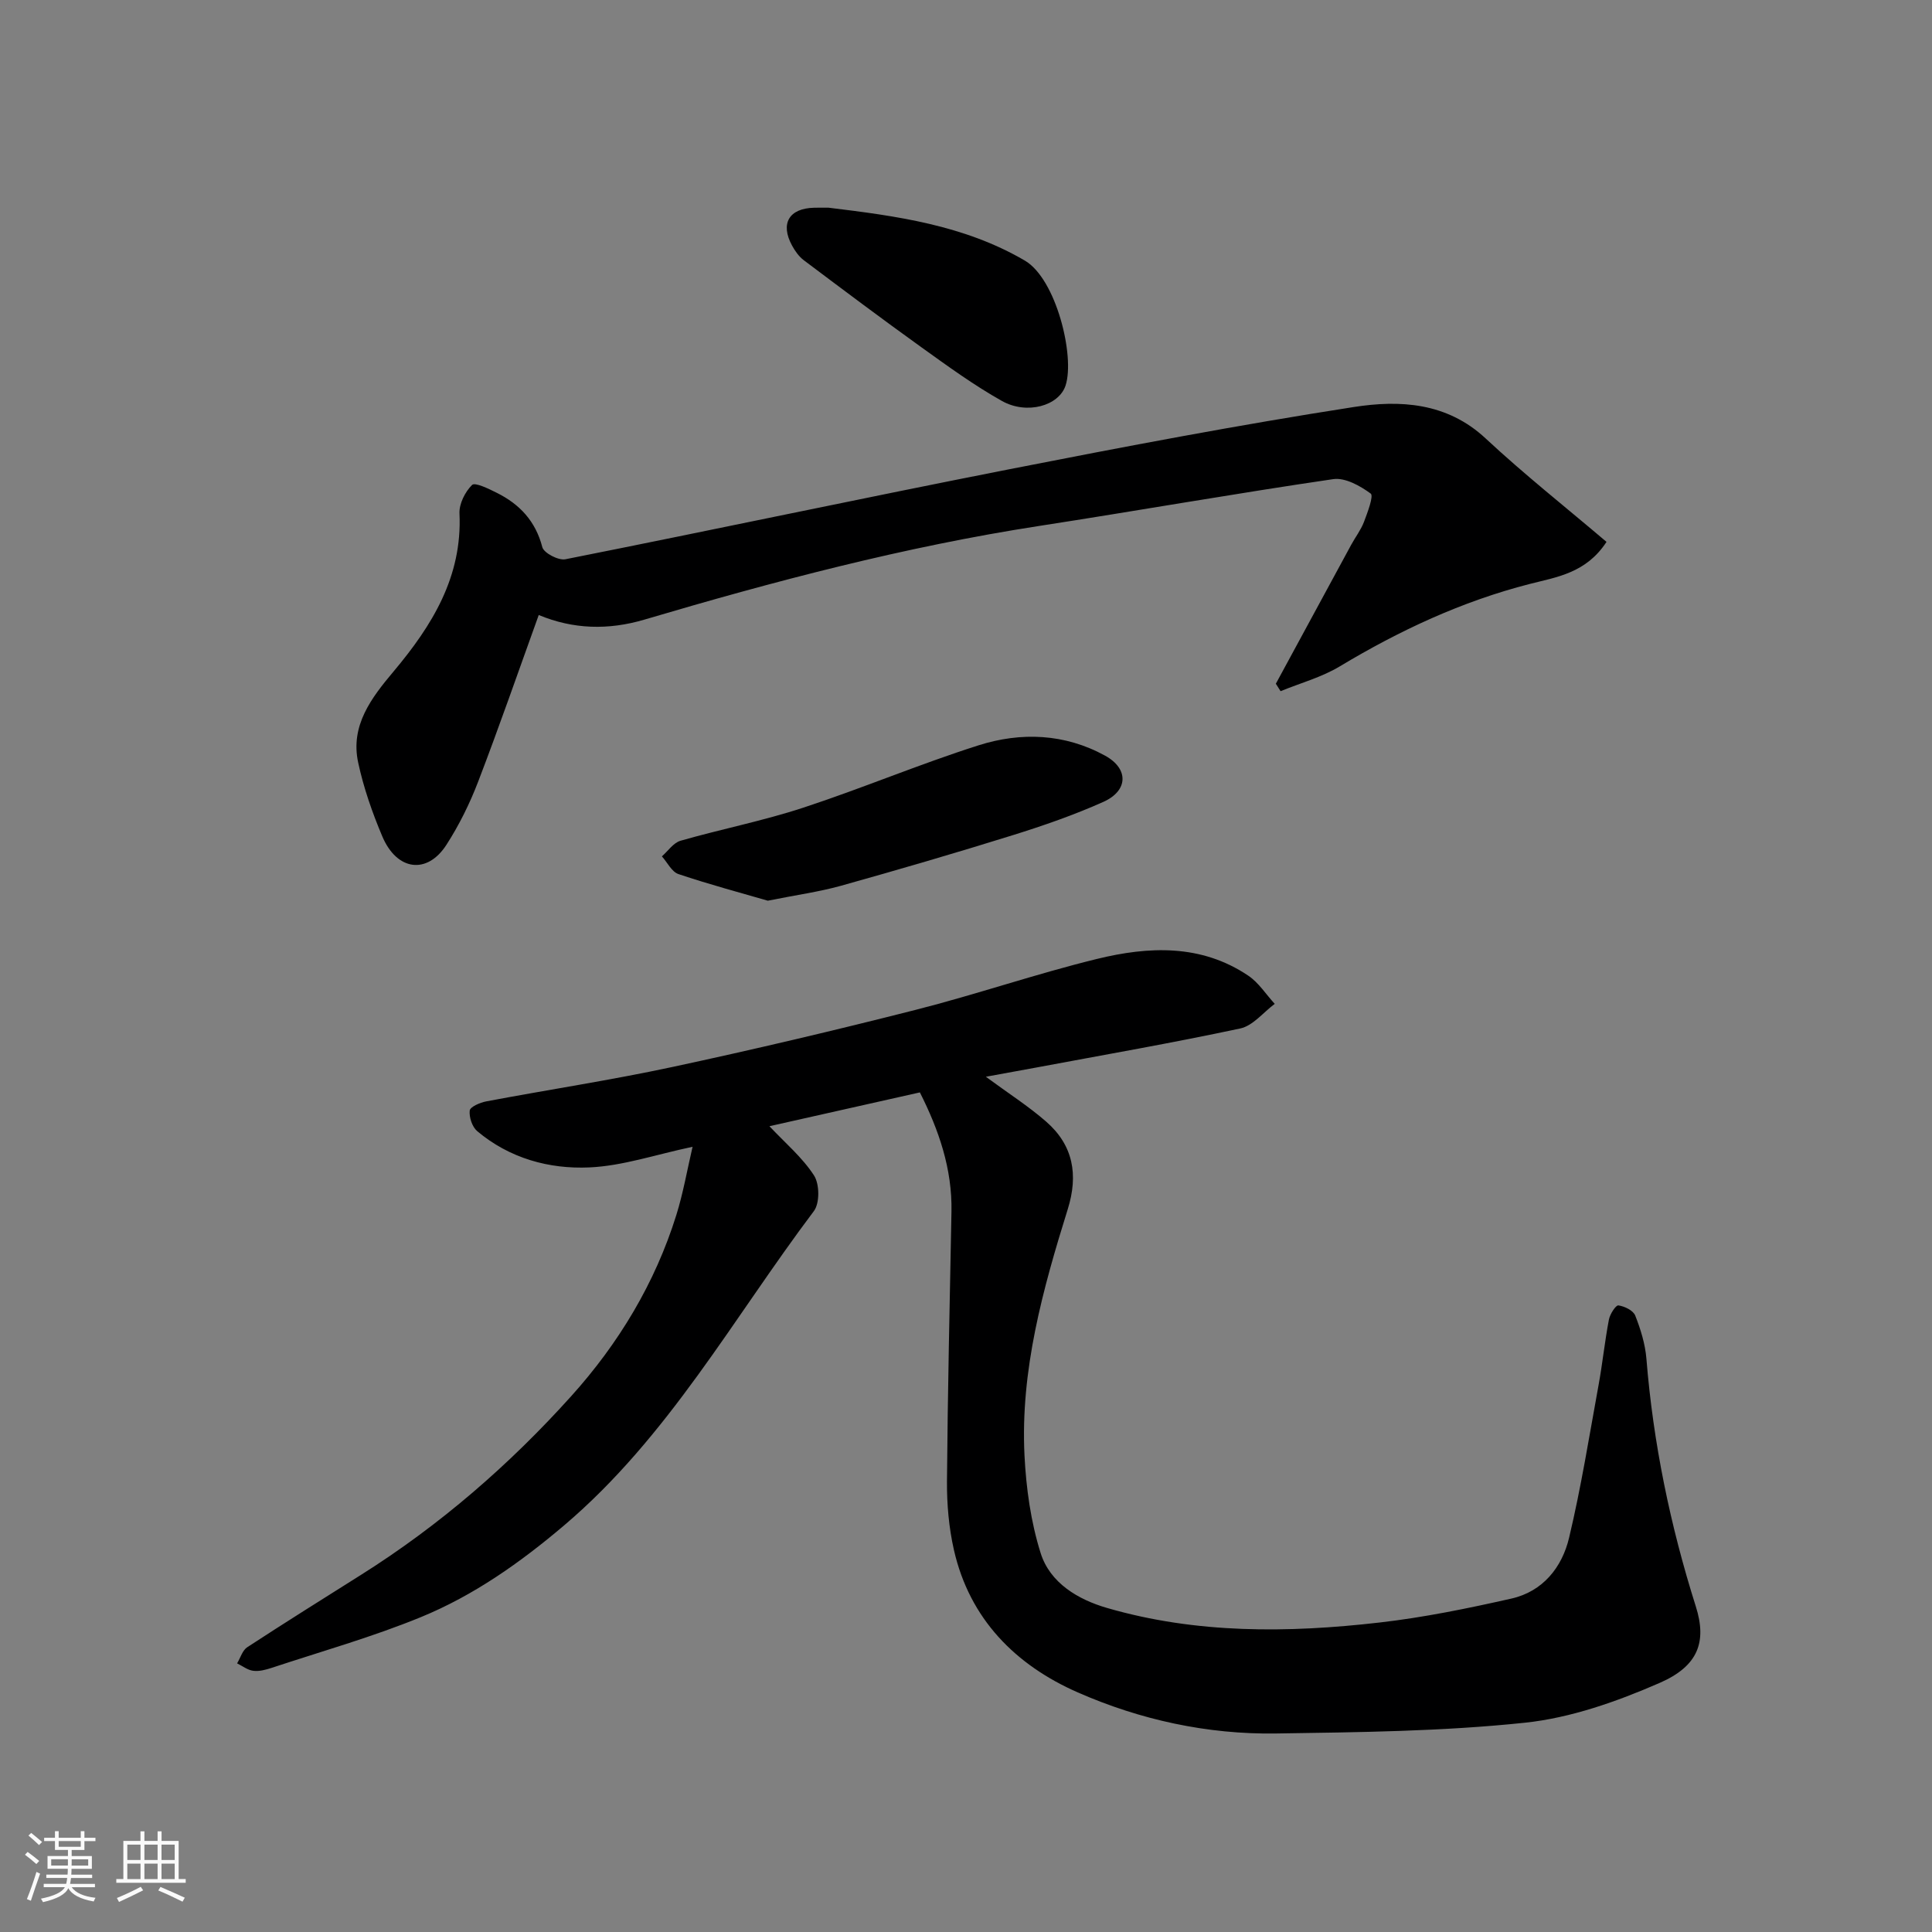
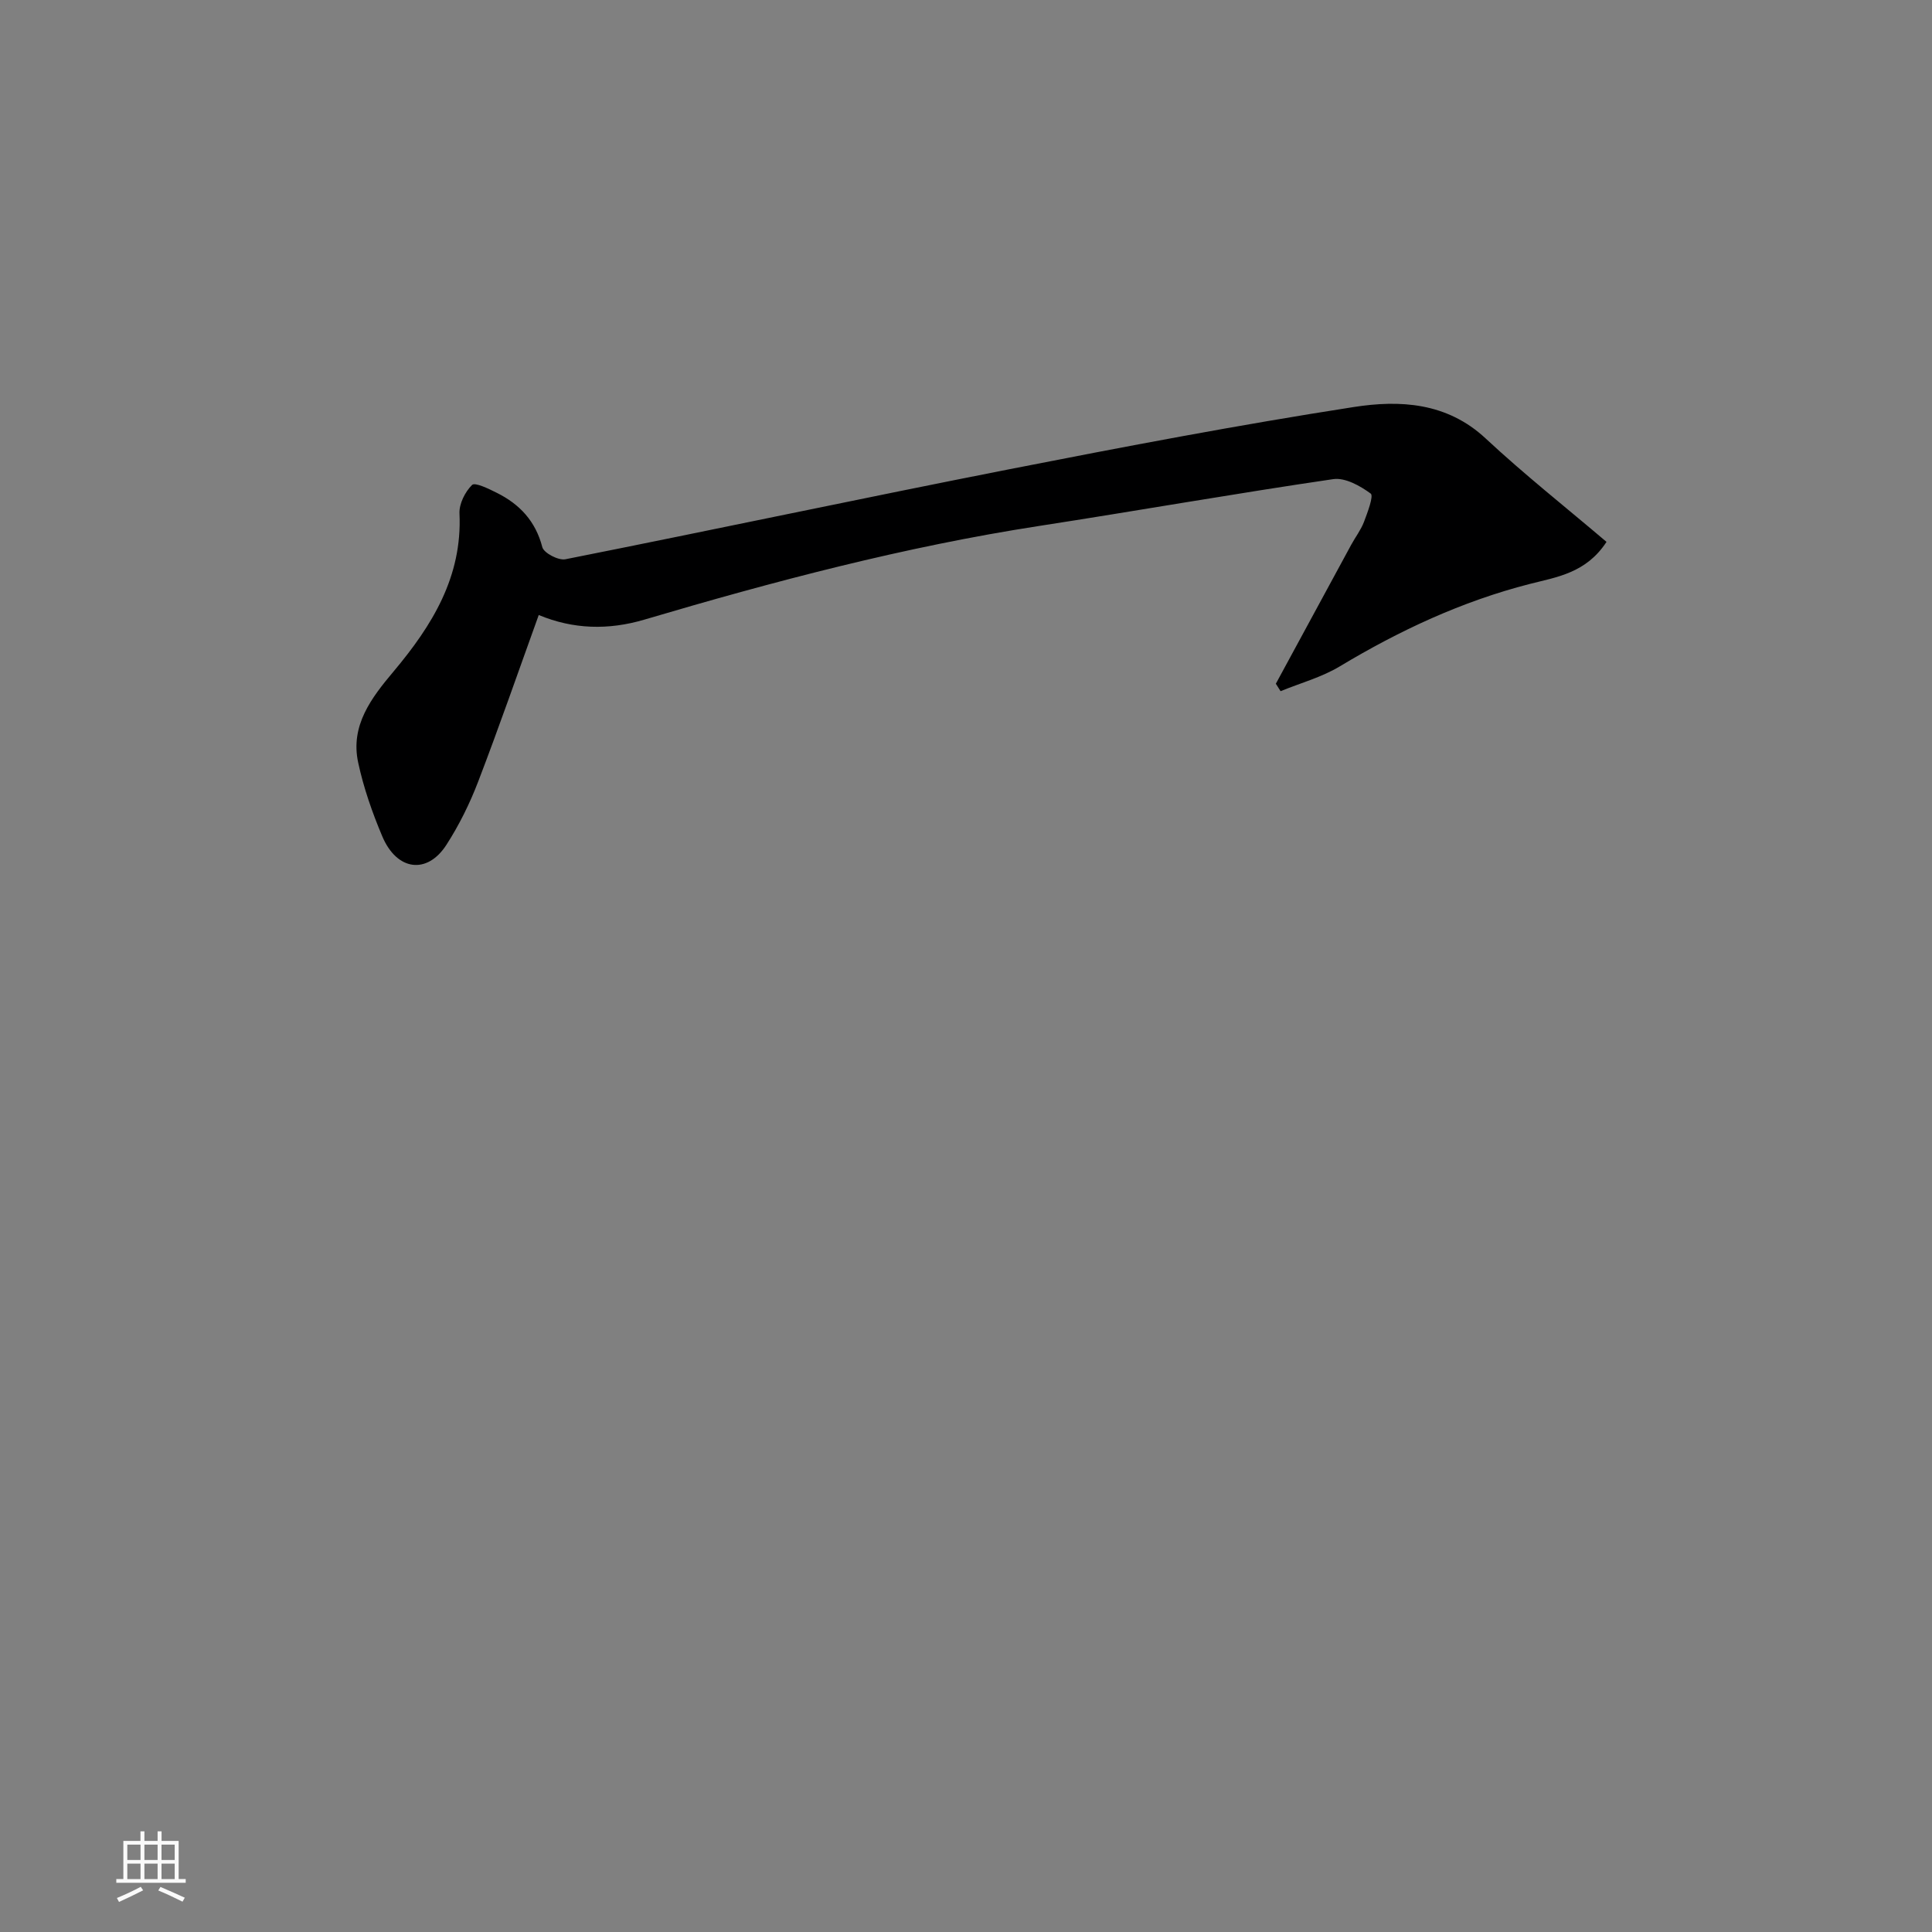
<svg xmlns="http://www.w3.org/2000/svg" enable-background="new 0 0 400 400" viewBox="0 0 400 400">
  <rect x="0" y="0" width="400" height="400" fill="#808080" stroke="none" />
-   <path d="m5.17 384 .55-.58c.85.61 1.65 1.24 2.4 1.87l-.59.64c-.83-.73-1.62-1.38-2.36-1.93m1.22 9.53-.82-.34c.71-1.76 1.37-3.64 1.98-5.63.24.13.5.25.76.36-.6 1.67-1.24 3.54-1.92 5.61m-.5-13.5.57-.54c.56.44 1.31 1.06 2.26 1.87l-.64.64c-.68-.66-1.41-1.32-2.19-1.97m3.25.46h2.24v-1.36h.77v1.36h4.57v-1.36h.76v1.36h2.28v.69h-2.28v1.84h-2.64v1.26h4.18v2.64h-4.21c0 .45-.02.86-.05 1.21h4.32v.69h-4.38c-.04.34-.1.75-.19 1.22h5.15v.69h-4.82c.87 1.19 2.51 1.92 4.93 2.19-.17.31-.3.57-.37.76-2.77-.49-4.52-1.41-5.26-2.76-.56 1.26-2.3 2.23-5.24 2.9-.12-.24-.26-.48-.43-.72 2.73-.55 4.38-1.34 4.96-2.38h-4.38v-.69h4.65c.1-.38.17-.79.21-1.22h-4.32v-.69h4.4c.03-.34.05-.75.05-1.21h-4.2v-2.64h4.23v-1.26h-2.69v-1.84h-2.24zm1.46 4.46v1.29h3.45c.01-.4.02-.57.01-.53v-.32-.45h-3.46zm1.55-2.59h4.57v-1.19h-4.57zm6.11 2.59h-3.42v.77c-.01.19-.01.37-.02.53h3.44z" fill="#fafafa" />
  <path d="m32.63 379.16h.82v1.98h3.54v7.89h1.46v.78h-14.37v-.78h1.46v-7.89h3.54v-1.98h.82v1.98h2.73zm-3.49 11.48.5.73c-1.61.82-3.28 1.63-5 2.41-.13-.27-.28-.55-.44-.82 1.75-.72 3.4-1.49 4.94-2.32m-2.78-5.55h2.73v-3.18h-2.73zm0 3.95h2.73v-3.2h-2.73zm3.54-3.95h2.73v-3.18h-2.73zm0 3.95h2.73v-3.2h-2.73zm7.89 4.68c-1.84-.92-3.51-1.7-5.02-2.32l.45-.73c1.89.8 3.57 1.55 5.04 2.23zm-1.62-11.81h-2.73v3.18h2.73zm-2.73 7.13h2.73v-3.2h-2.73z" fill="#fafafa" />
  <g fill="#000001">
-     <path d="m204.11 222.93c4.7 3.46 8.85 6.11 12.51 9.31 5.58 4.88 6.67 10.98 4.45 18.1-5.17 16.59-9.83 33.37-8.96 50.98.34 6.81 1.31 13.78 3.35 20.25 1.95 6.18 7.76 9.61 13.74 11.34 18.51 5.37 37.46 5.19 56.38 3.02 9.18-1.05 18.3-2.92 27.33-4.96 6.5-1.46 10.49-6.45 11.95-12.58 2.49-10.44 4.18-21.08 6.11-31.65.82-4.49 1.28-9.05 2.14-13.54.21-1.12 1.43-3.01 1.96-2.93 1.28.18 3.08 1.05 3.49 2.11 1.12 2.84 2.06 5.89 2.31 8.91 1.41 17.5 4.94 34.58 10.22 51.27 2.34 7.38.51 12.39-7.48 15.87-8.85 3.86-18.39 7.24-27.9 8.24-17.08 1.8-34.36 1.97-51.56 2.23-14.21.21-28.08-2.83-41-8.5-12.87-5.65-22.4-15.18-25.65-29.5-1.05-4.61-1.47-9.47-1.44-14.2.15-18.6.57-37.2.93-55.8.18-8.91-2.63-16.98-6.54-24.73-10.43 2.35-20.71 4.66-31.15 7 3.25 3.46 6.81 6.45 9.23 10.19 1.16 1.78 1.21 5.75-.03 7.39-16.67 22.12-30.15 46.77-51.7 65.06-9.07 7.7-18.7 14.5-29.64 18.99-10.05 4.12-20.57 7.09-30.91 10.51-1.22.4-2.59.77-3.82.61-1.16-.14-2.23-1-3.34-1.54.69-1.14 1.1-2.69 2.1-3.34 7.79-5.09 15.68-10.02 23.55-14.98 16.3-10.26 30.74-22.79 43.56-37.04 9.79-10.88 17.32-23.35 21.72-37.44 1.43-4.58 2.25-9.36 3.37-14.15-7.64 1.61-14.45 3.96-21.35 4.27-8.37.38-16.56-1.89-23.24-7.51-1.04-.88-1.7-2.88-1.55-4.26.09-.77 2.14-1.66 3.42-1.9 12.82-2.42 25.73-4.38 38.48-7.11 16.87-3.62 33.66-7.58 50.38-11.83 12.6-3.2 24.94-7.46 37.57-10.55 10.7-2.62 21.57-3.12 31.34 3.46 2.16 1.45 3.67 3.87 5.48 5.84-2.36 1.75-4.51 4.53-7.13 5.09-14.02 3-28.15 5.45-42.24 8.09-3.31.6-6.65 1.21-10.44 1.91z" />
    <path d="m332.61 112.19c-4.22 6.47-10.31 7.28-15.89 8.71-14.05 3.6-26.96 9.63-39.34 17.07-3.76 2.26-8.15 3.45-12.25 5.13-.33-.51-.65-1.03-.98-1.54 5.2-9.6 10.4-19.2 15.62-28.8.86-1.58 1.99-3.04 2.62-4.69.74-1.96 2.05-5.4 1.4-5.88-2.19-1.61-5.3-3.35-7.76-2.99-20.35 2.98-40.61 6.56-60.94 9.7-27.76 4.29-54.82 11.44-81.69 19.39-7.45 2.2-14.72 2.01-21.86-.96-4.19 11.61-8.18 23.13-12.55 34.52-1.74 4.54-3.94 8.99-6.57 13.07-3.99 6.19-10.26 5.37-13.27-1.76-2.08-4.92-3.87-10.05-4.99-15.26-1.67-7.7 2.74-13.43 7.35-18.91 7.94-9.47 14.23-19.57 13.62-32.69-.09-1.99 1.16-4.47 2.61-5.9.6-.59 3.44.79 5.09 1.62 4.75 2.36 8.05 5.86 9.45 11.26.32 1.22 3.33 2.79 4.77 2.51 30.68-6.09 61.28-12.62 91.98-18.65 23.69-4.65 47.42-9.17 71.26-12.87 9.5-1.48 19.26-.99 27.3 6.51 8.03 7.48 16.67 14.31 25.02 21.41z" />
-     <path d="m158.97 186.48c-5.5-1.6-12.07-3.35-18.5-5.51-1.4-.47-2.3-2.41-3.43-3.67 1.27-1.11 2.38-2.81 3.85-3.23 8.43-2.42 17.08-4.11 25.39-6.84 12.2-4 24.06-9.02 36.29-12.91 8.82-2.81 17.89-2.45 26.24 2.14 4.91 2.7 4.8 7.25-.39 9.57-6.06 2.71-12.4 4.91-18.75 6.89-11.8 3.68-23.66 7.14-35.56 10.47-4.53 1.26-9.23 1.9-15.14 3.09z" />
-     <path d="m171.54 43c14.06 1.71 28.03 3.58 40.64 10.95 6.51 3.81 10.4 19.82 8.44 25.85-1.36 4.21-8 6.13-13.19 3.21-5.79-3.25-11.21-7.2-16.62-11.08-8.22-5.9-16.3-11.97-24.39-18.05-1.01-.76-1.83-1.92-2.44-3.05-2.48-4.56-.61-7.7 4.57-7.82 1-.03 2-.01 2.99-.01z" />
  </g>
</svg>